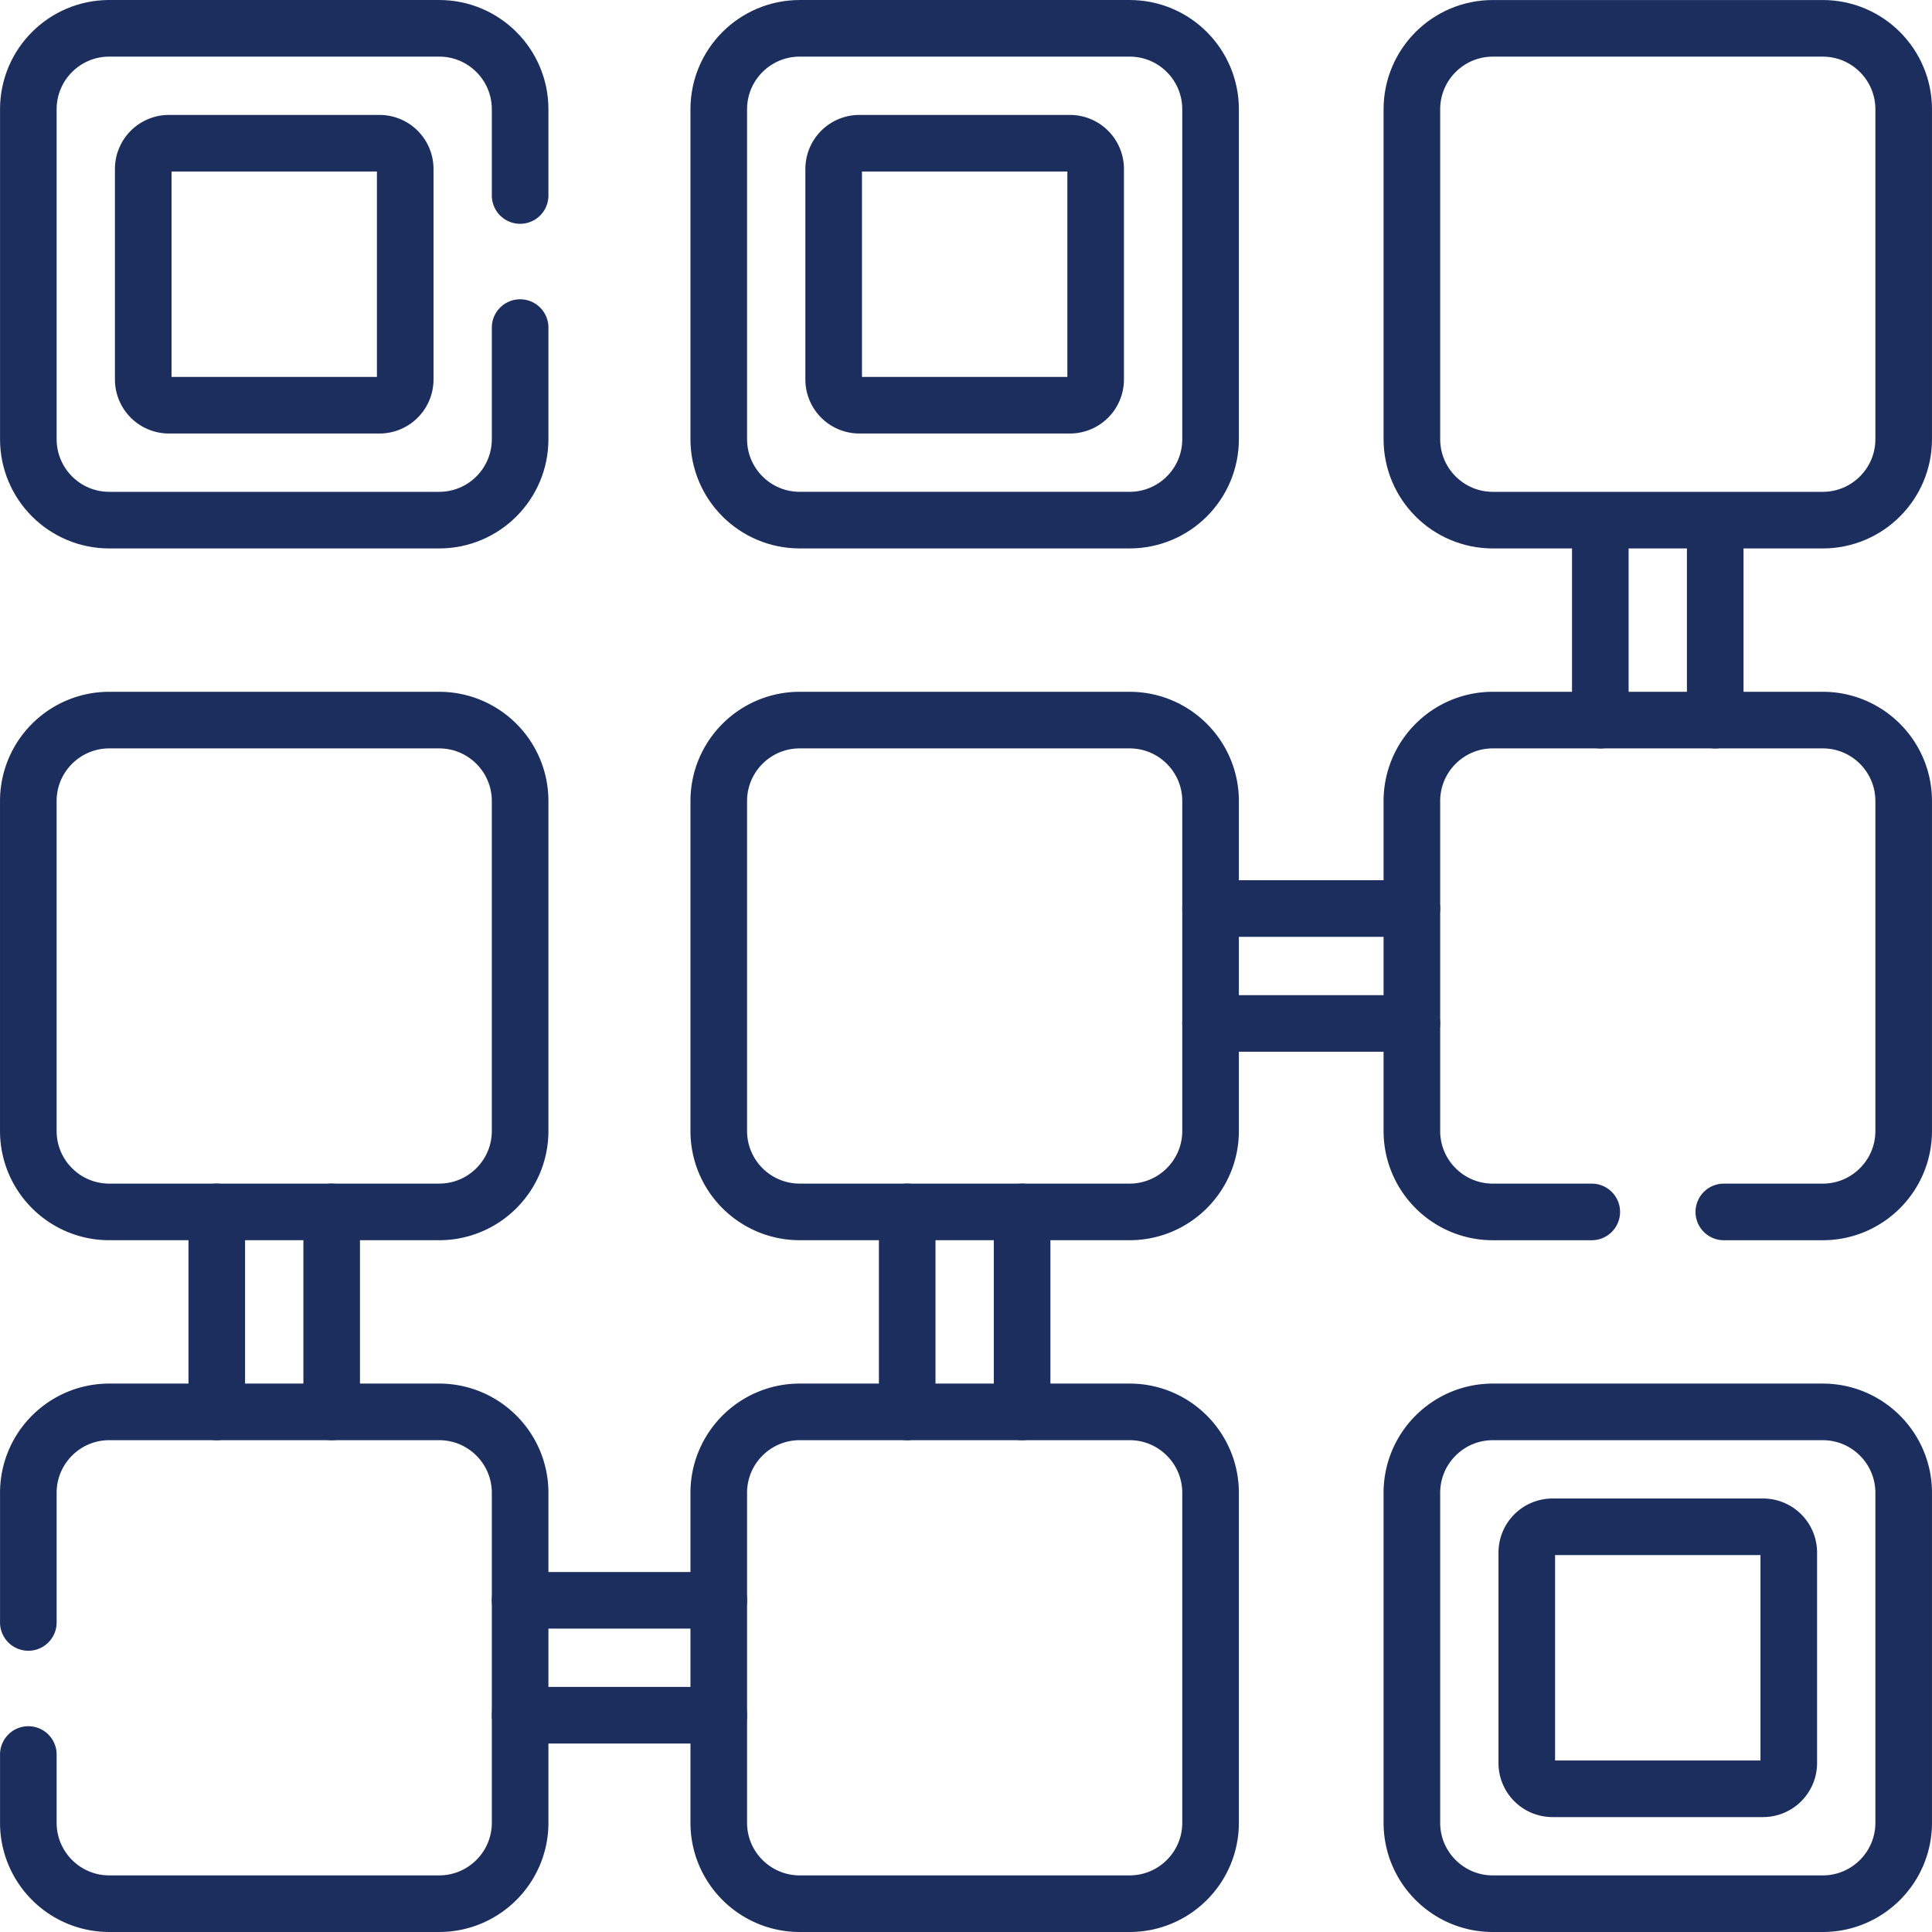
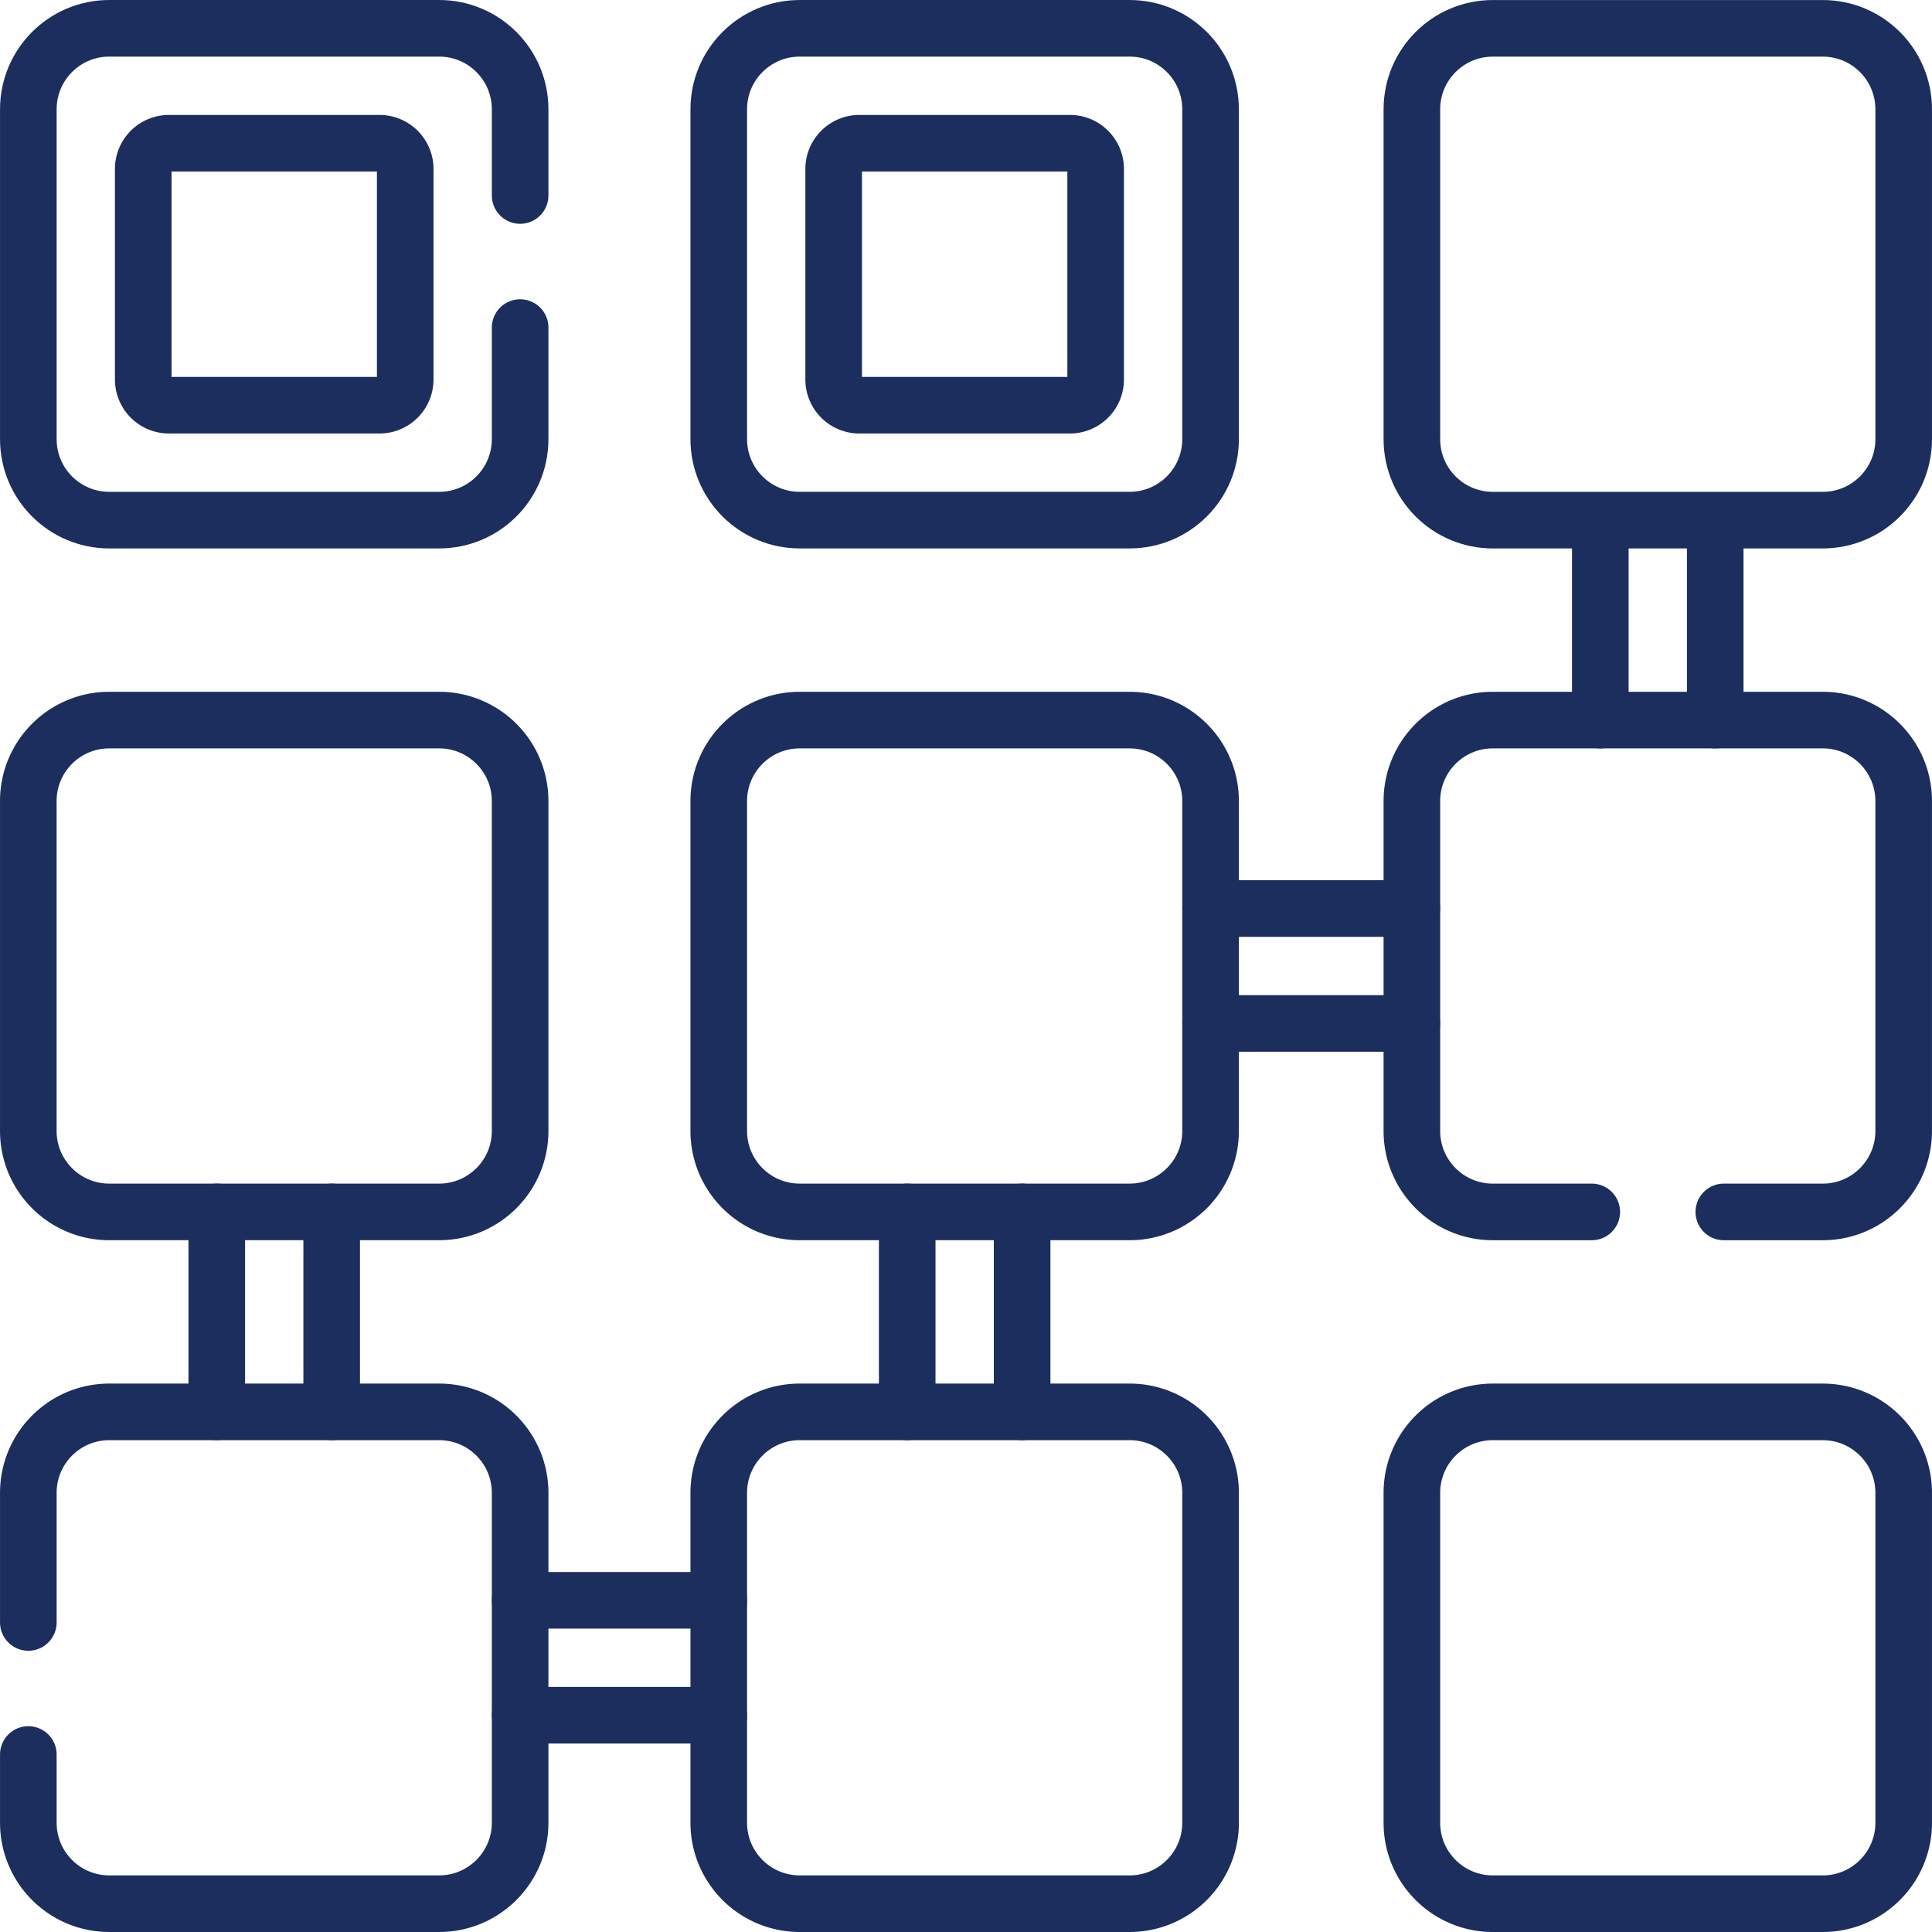
<svg xmlns="http://www.w3.org/2000/svg" version="1.1" width="512" height="512" x="0" y="0" viewBox="0 0 511.995 511.995" style="enable-background:new 0 0 512 512" xml:space="preserve">
  <g>
    <path d="M87.899 374.163v-52.998M57.446 374.163v-52.998M424.096 190.838V137.84M454.549 190.838V137.84M374.154 240.77h-53.343M374.154 271.222h-53.343M240.416 374.163v-52.998M270.869 374.163v-52.998M190.474 424.095h-52.633M190.474 454.548h-52.633M137.838 86.81v29.57c0 11.85-9.61 21.46-21.46 21.46h-87.42c-11.85 0-21.45-9.61-21.45-21.46V28.96c0-11.85 9.6-21.46 21.45-21.46h87.42c11.85 0 21.46 9.61 21.46 21.46v22.85M299.352 137.837h-87.417c-11.851 0-21.458-9.607-21.458-21.458V28.961c0-11.851 9.607-21.458 21.458-21.458h87.417c11.851 0 21.458 9.607 21.458 21.458v87.417c.001 11.852-9.607 21.459-21.458 21.459zM483.034 137.84h-87.417c-11.851 0-21.458-9.607-21.458-21.458V28.965c0-11.851 9.607-21.458 21.458-21.458h87.417c11.851 0 21.458 9.607 21.458 21.458v87.417c0 11.851-9.607 21.458-21.458 21.458z" style="stroke-width:15;stroke-linecap:round;stroke-linejoin:round;stroke-miterlimit:10;" fill="none" stroke="#1c2e5d" stroke-width="15" stroke-linecap="round" stroke-linejoin="round" stroke-miterlimit="10" data-original="#000000" opacity="1" />
    <path d="M220.929 100.557V44.783a6.827 6.827 0 0 1 6.827-6.827h55.774a6.827 6.827 0 0 1 6.827 6.827v55.774a6.827 6.827 0 0 1-6.827 6.827h-55.774a6.827 6.827 0 0 1-6.827-6.827zM37.958 100.557V44.783a6.827 6.827 0 0 1 6.827-6.827h55.774a6.827 6.827 0 0 1 6.827 6.827v55.774a6.827 6.827 0 0 1-6.827 6.827H44.785a6.827 6.827 0 0 1-6.827-6.827zM116.379 321.164H28.961c-11.851 0-21.458-9.607-21.458-21.458v-87.417c0-11.851 9.607-21.458 21.458-21.458h87.417c11.851 0 21.458 9.607 21.458 21.458v87.417c.001 11.851-9.606 21.458-21.457 21.458zM299.352 321.164h-87.417c-11.851 0-21.458-9.607-21.458-21.458v-87.417c0-11.851 9.607-21.458 21.458-21.458h87.417c11.851 0 21.458 9.607 21.458 21.458v87.417c.001 11.851-9.607 21.458-21.458 21.458zM456.828 321.17h26.21c11.85 0 21.45-9.61 21.45-21.46v-87.42c0-11.85-9.6-21.46-21.45-21.46h-87.42c-11.85 0-21.46 9.61-21.46 21.46v87.42c0 11.85 9.61 21.46 21.46 21.46h26.21M7.508 464.96v18.07c0 11.85 9.6 21.46 21.45 21.46h87.42c11.85 0 21.46-9.61 21.46-21.46v-87.41c0-11.85-9.61-21.46-21.46-21.46h-87.42c-11.85 0-21.45 9.61-21.45 21.46v34.34M299.352 504.492h-87.417c-11.851 0-21.458-9.607-21.458-21.458v-87.417c0-11.851 9.607-21.458 21.458-21.458h87.417c11.851 0 21.458 9.607 21.458 21.458v87.417c.001 11.851-9.607 21.458-21.458 21.458zM483.034 504.495h-87.417c-11.851 0-21.458-9.607-21.458-21.458V395.62c0-11.851 9.607-21.458 21.458-21.458h87.417c11.851 0 21.458 9.607 21.458 21.458v87.417c0 11.851-9.607 21.458-21.458 21.458z" style="stroke-width:15;stroke-linecap:round;stroke-linejoin:round;stroke-miterlimit:10;" fill="none" stroke="#1c2e5d" stroke-width="15" stroke-linecap="round" stroke-linejoin="round" stroke-miterlimit="10" data-original="#000000" opacity="1" />
-     <path d="M404.611 467.215v-55.774a6.827 6.827 0 0 1 6.827-6.827h55.774a6.827 6.827 0 0 1 6.827 6.827v55.774a6.827 6.827 0 0 1-6.827 6.827h-55.774a6.826 6.826 0 0 1-6.827-6.827z" style="stroke-width:15;stroke-linecap:round;stroke-linejoin:round;stroke-miterlimit:10;" fill="none" stroke="#1c2e5d" stroke-width="15" stroke-linecap="round" stroke-linejoin="round" stroke-miterlimit="10" data-original="#000000" opacity="1" />
  </g>
</svg>